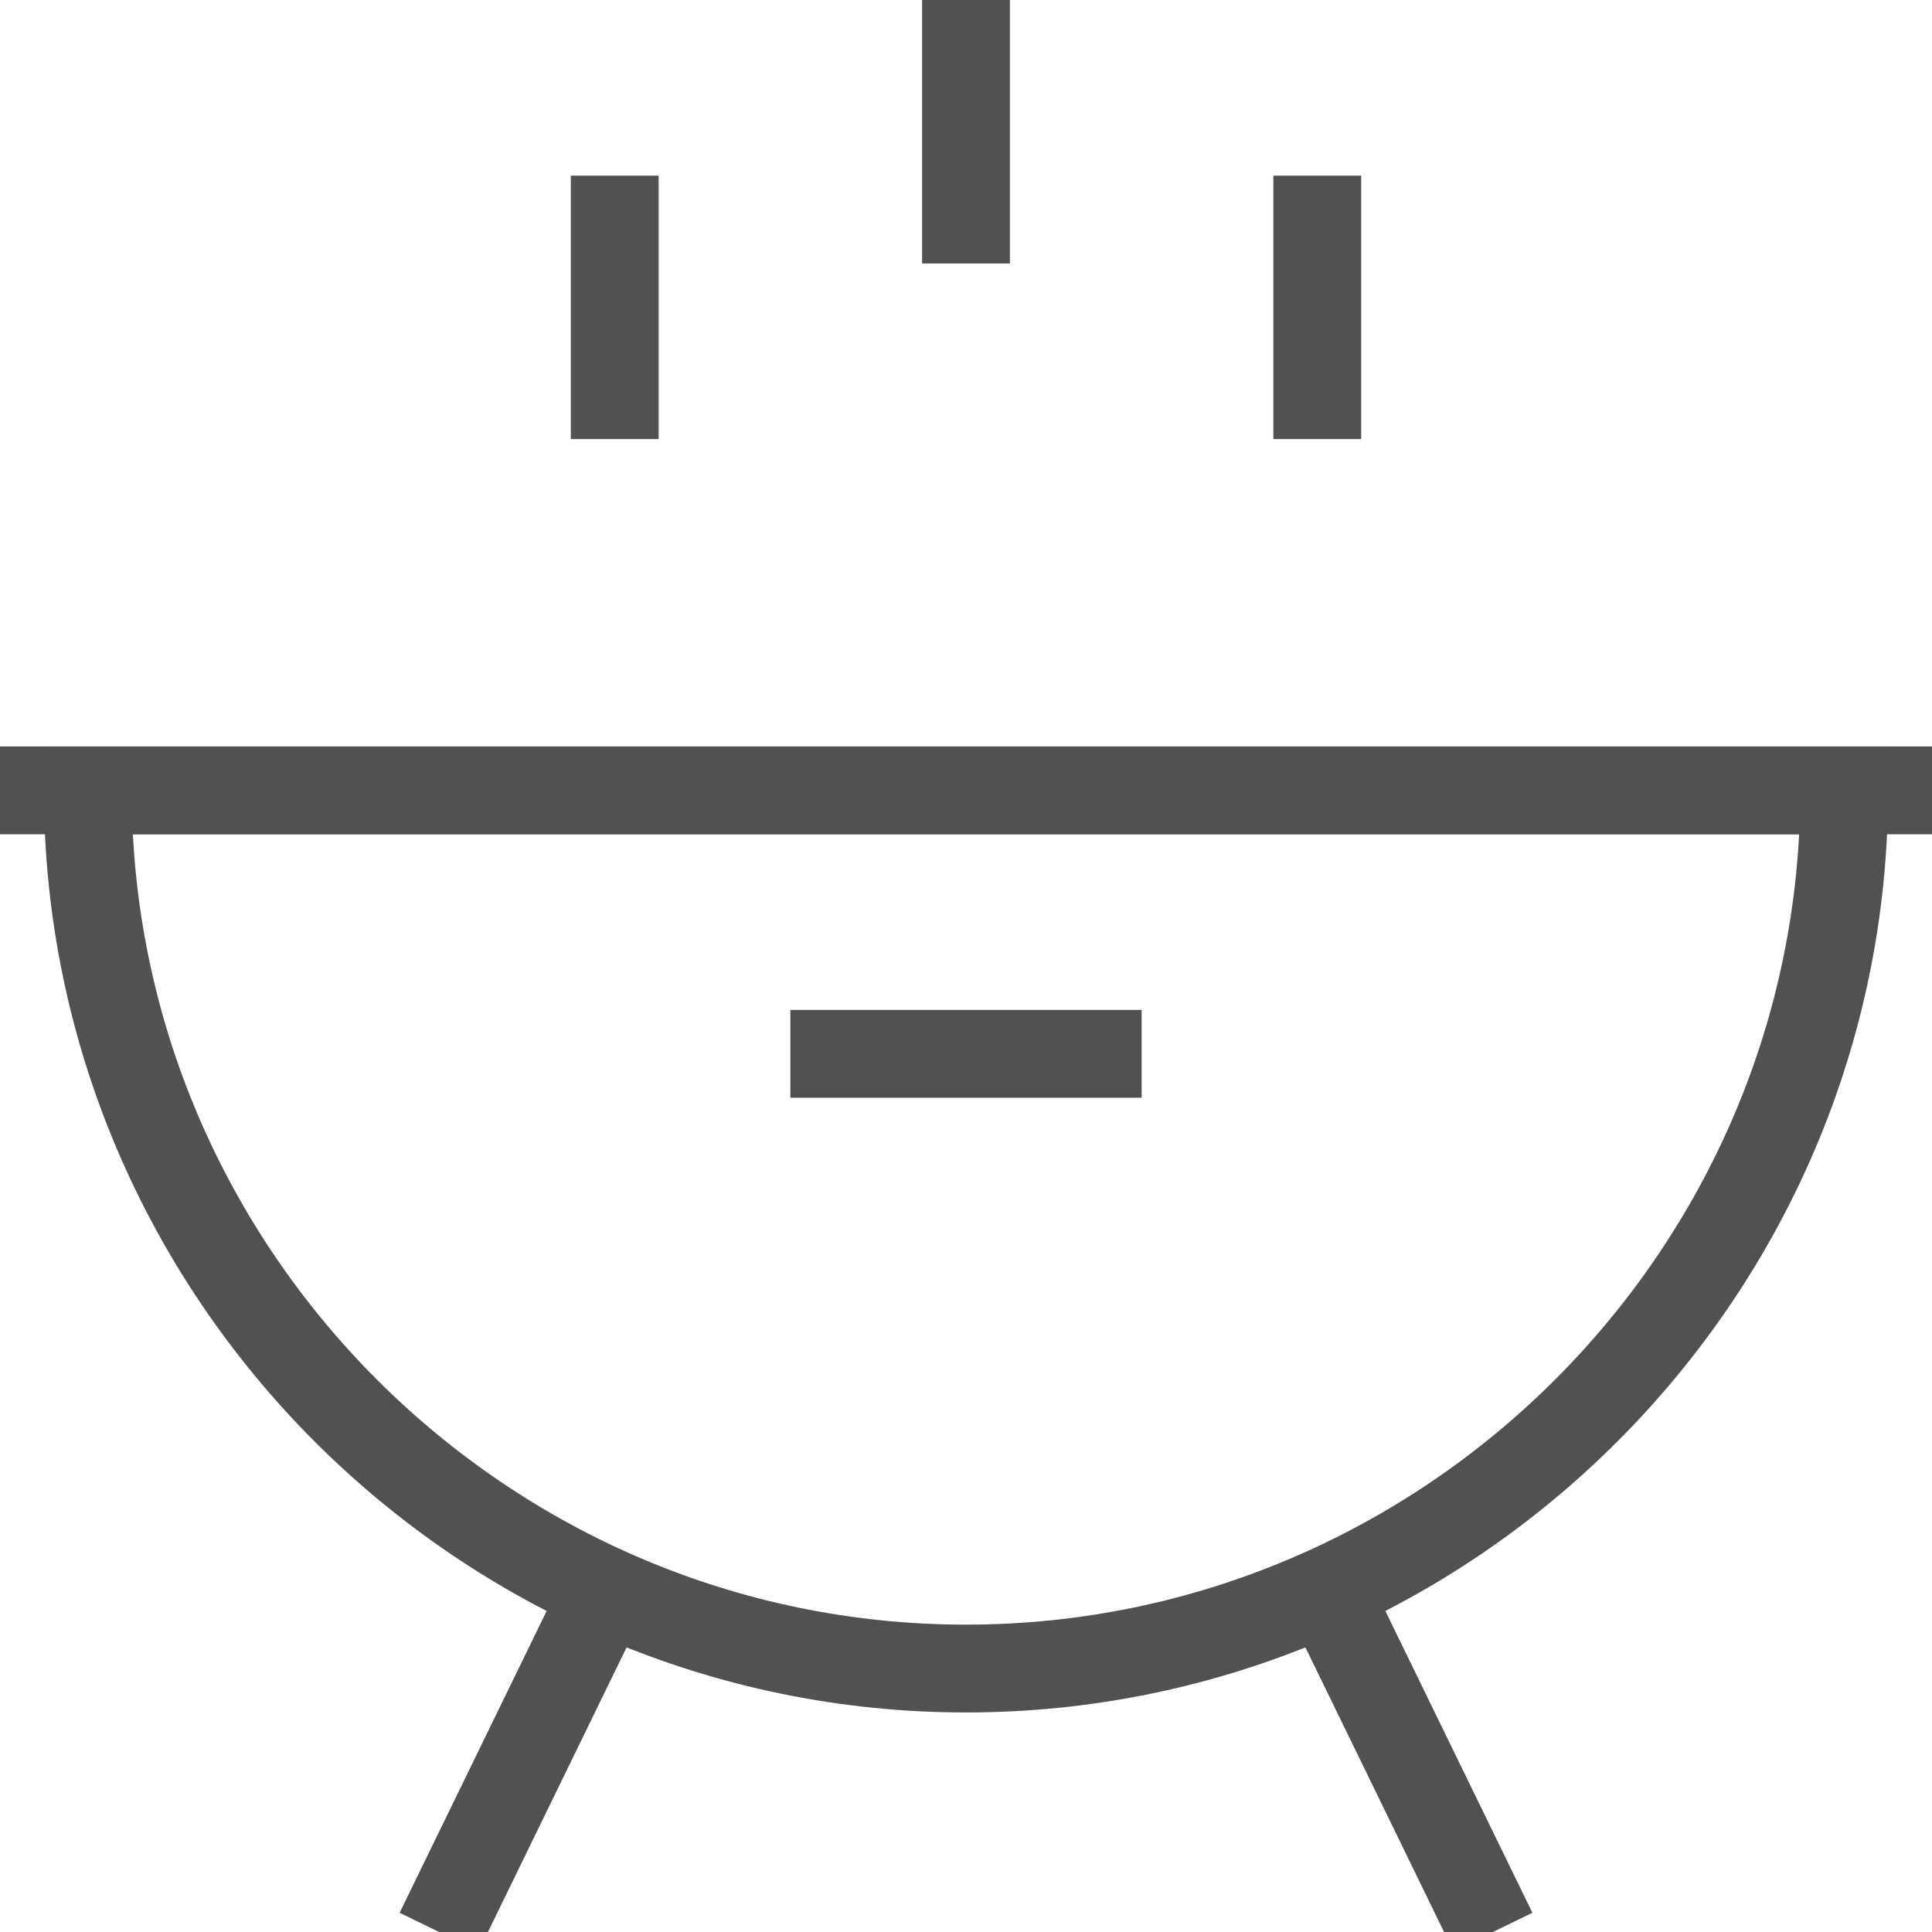
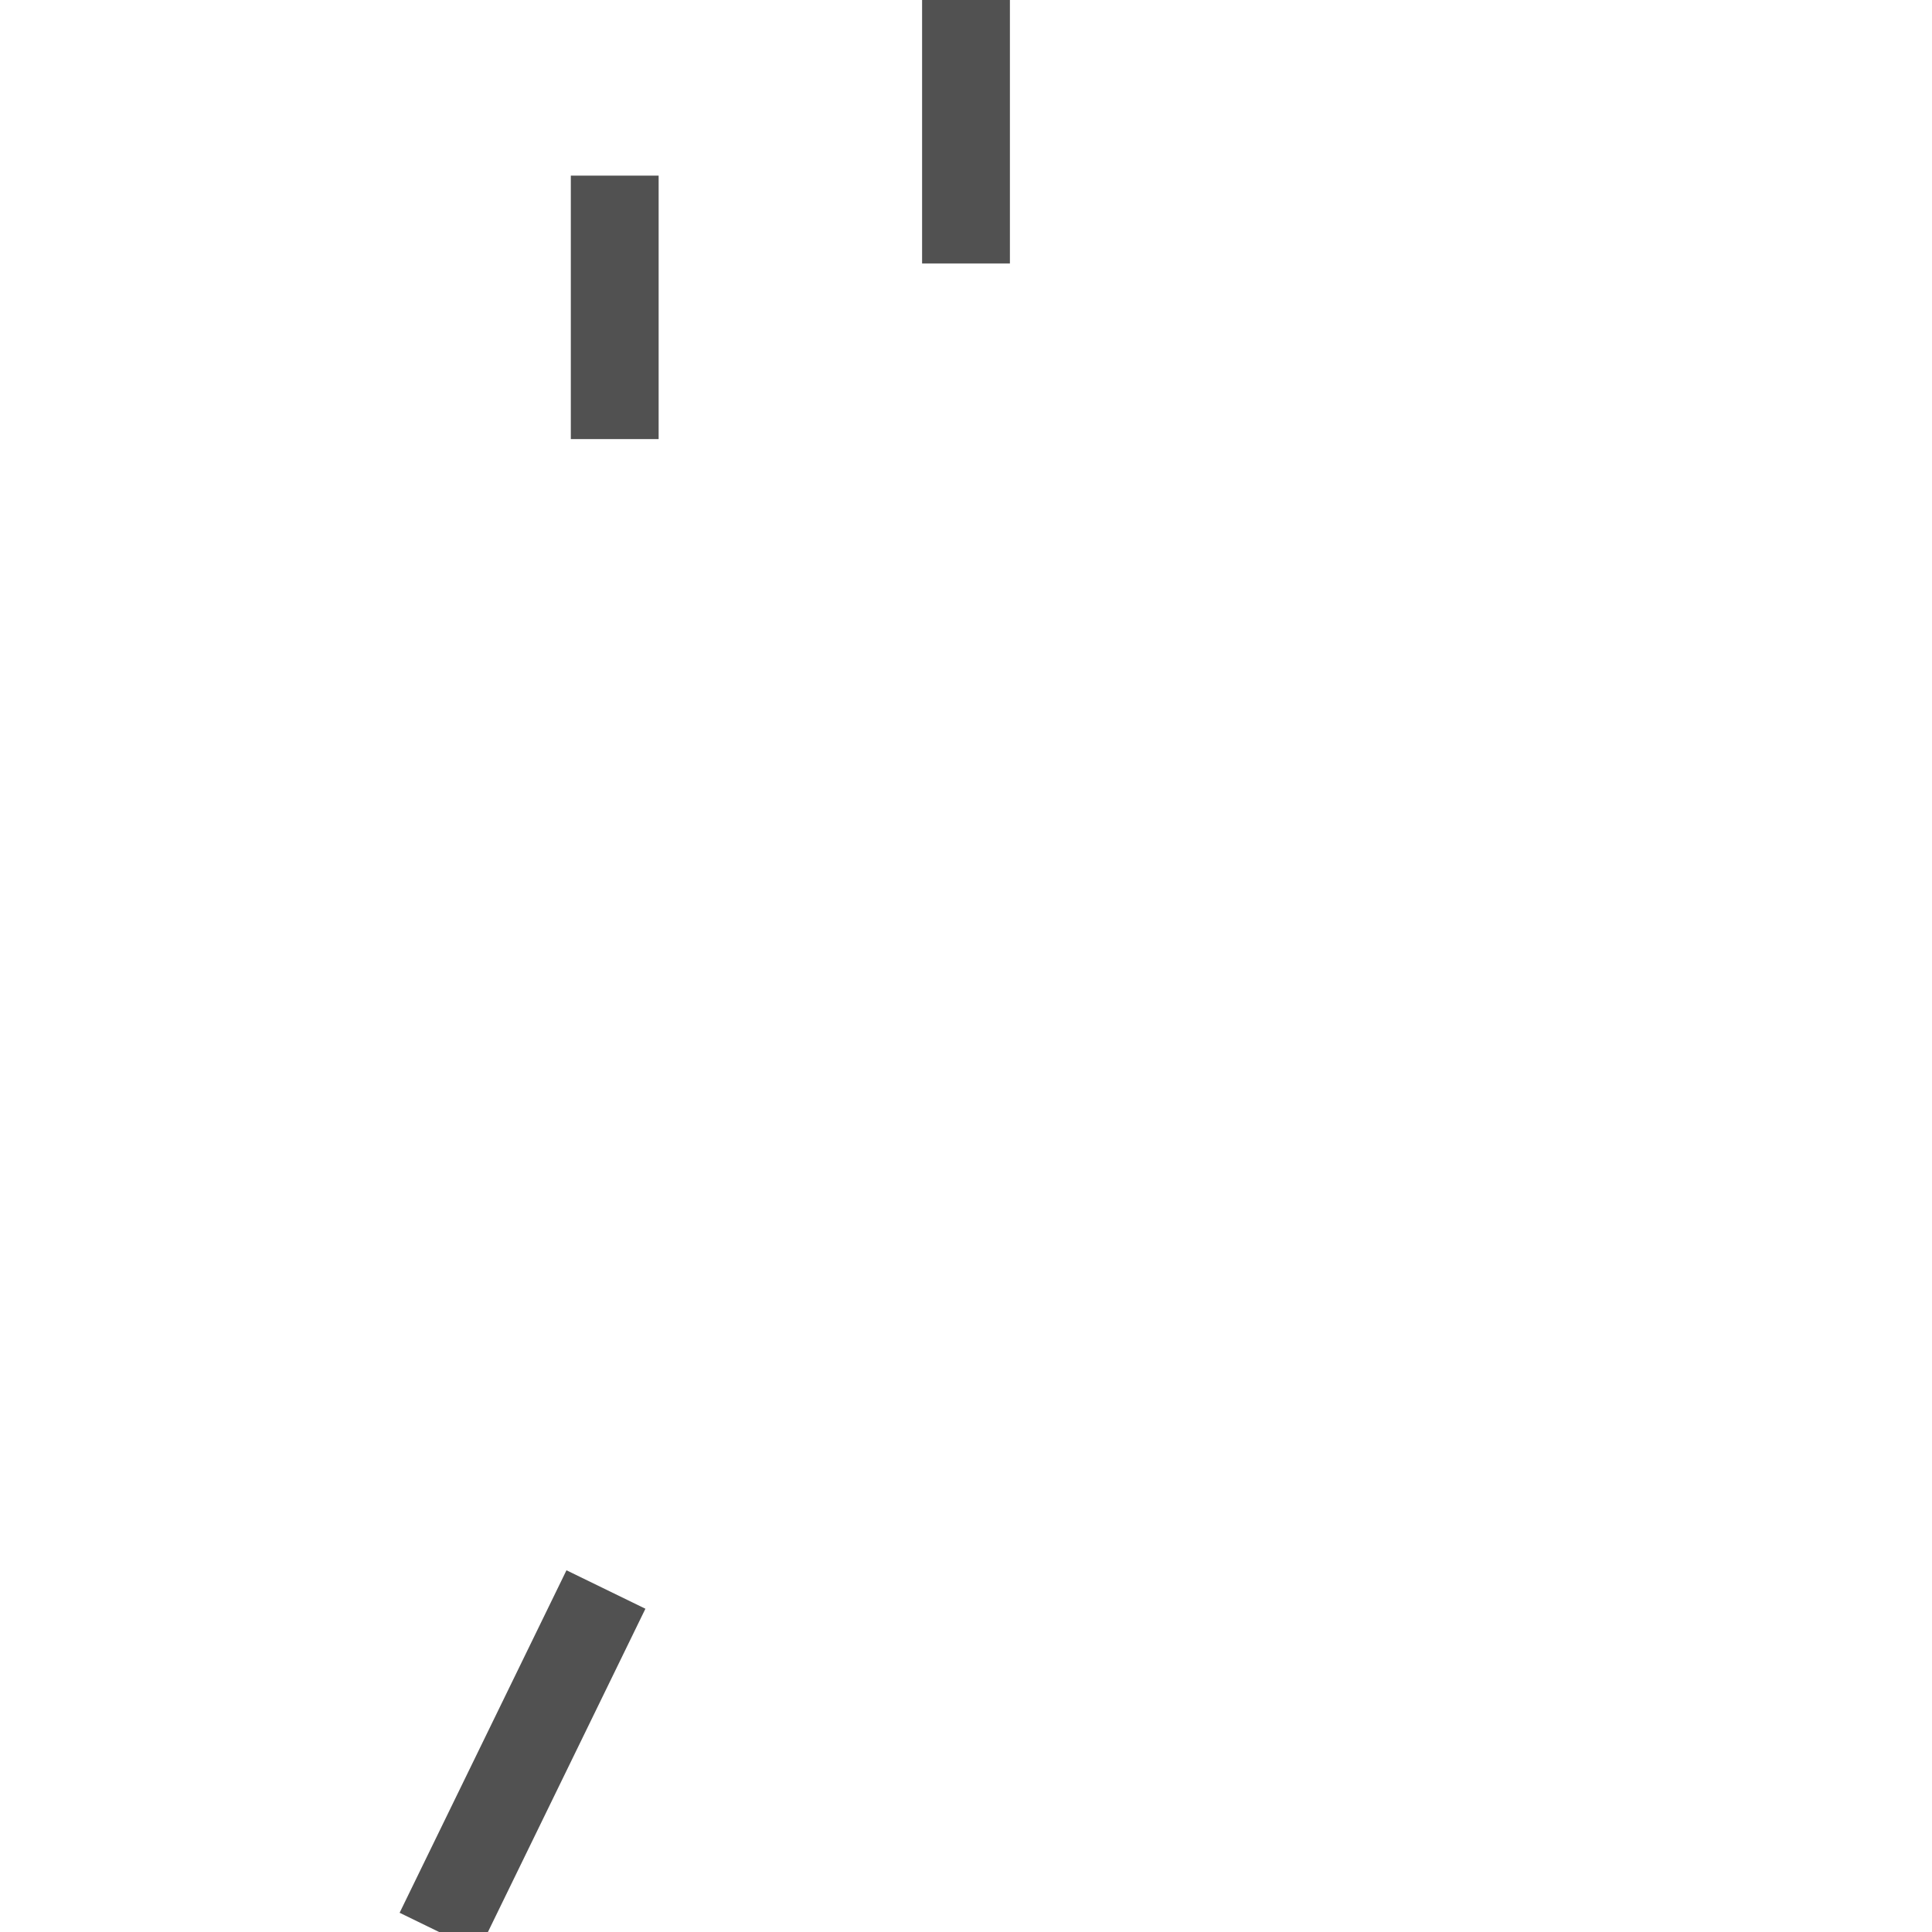
<svg xmlns="http://www.w3.org/2000/svg" width="22px" height="22px" viewBox="0 0 22 22" version="1.1">
  <title>icon</title>
  <desc>Created with Sketch.</desc>
  <g id="Backup" stroke="none" stroke-width="1" fill="none" fill-rule="evenodd">
    <g id="Imóvel-Interna-Full" transform="translate(-223, -1792)" stroke="#515151">
      <g id="infos-imovel" transform="translate(220, 1685)">
        <g id="icon" transform="translate(3, 107)">
          <path d="M11,3 L11,0" id="Shape" />
          <path d="M7,5 L7,2" id="Shape" />
-           <path d="M15,5 L15,2" id="Shape" />
          <path d="M5,22 L6.9,18.1" id="Shape" />
-           <path d="M17,22 L15.1,18.1" id="Shape" />
-           <path d="M11,19 C16.5,19 21,14.5 21,9 L1,9 C1,14.5 5.5,19 11,19 L11,19 Z" id="Shape" />
-           <path d="M0,9 L22,9" id="Shape" />
-           <path d="M9,12 L13,12" id="Shape" />
        </g>
      </g>
    </g>
  </g>
</svg>